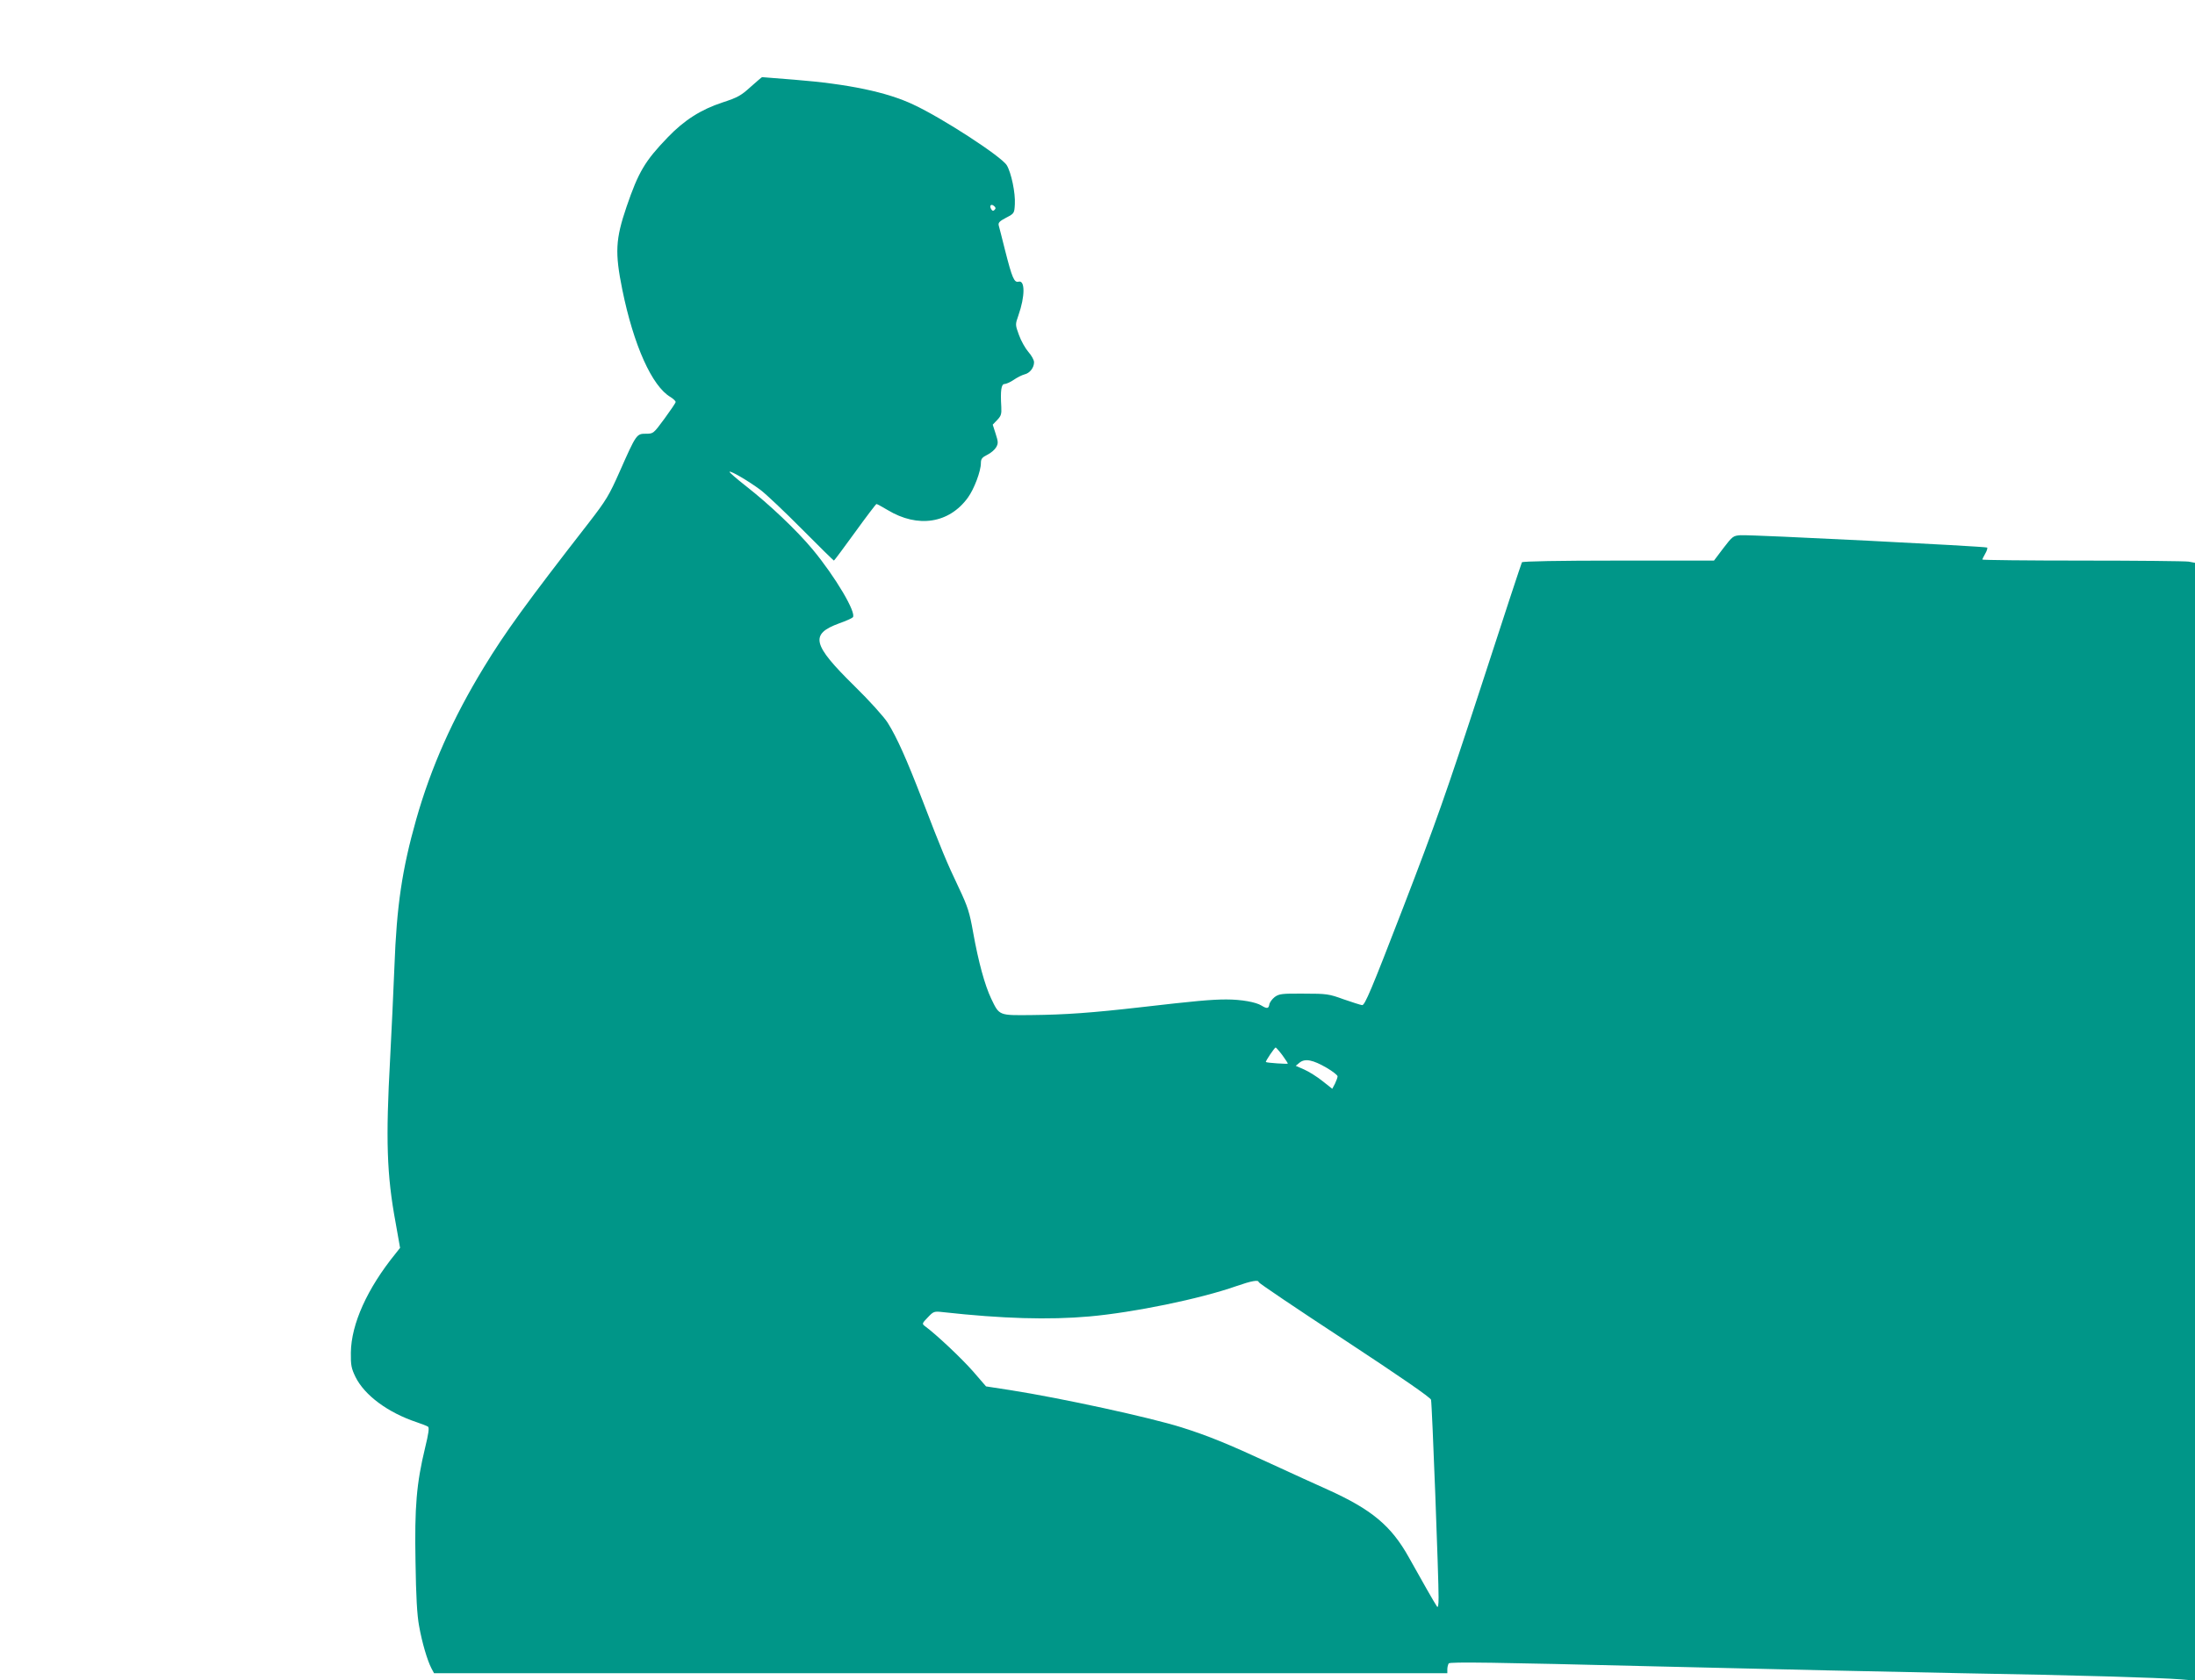
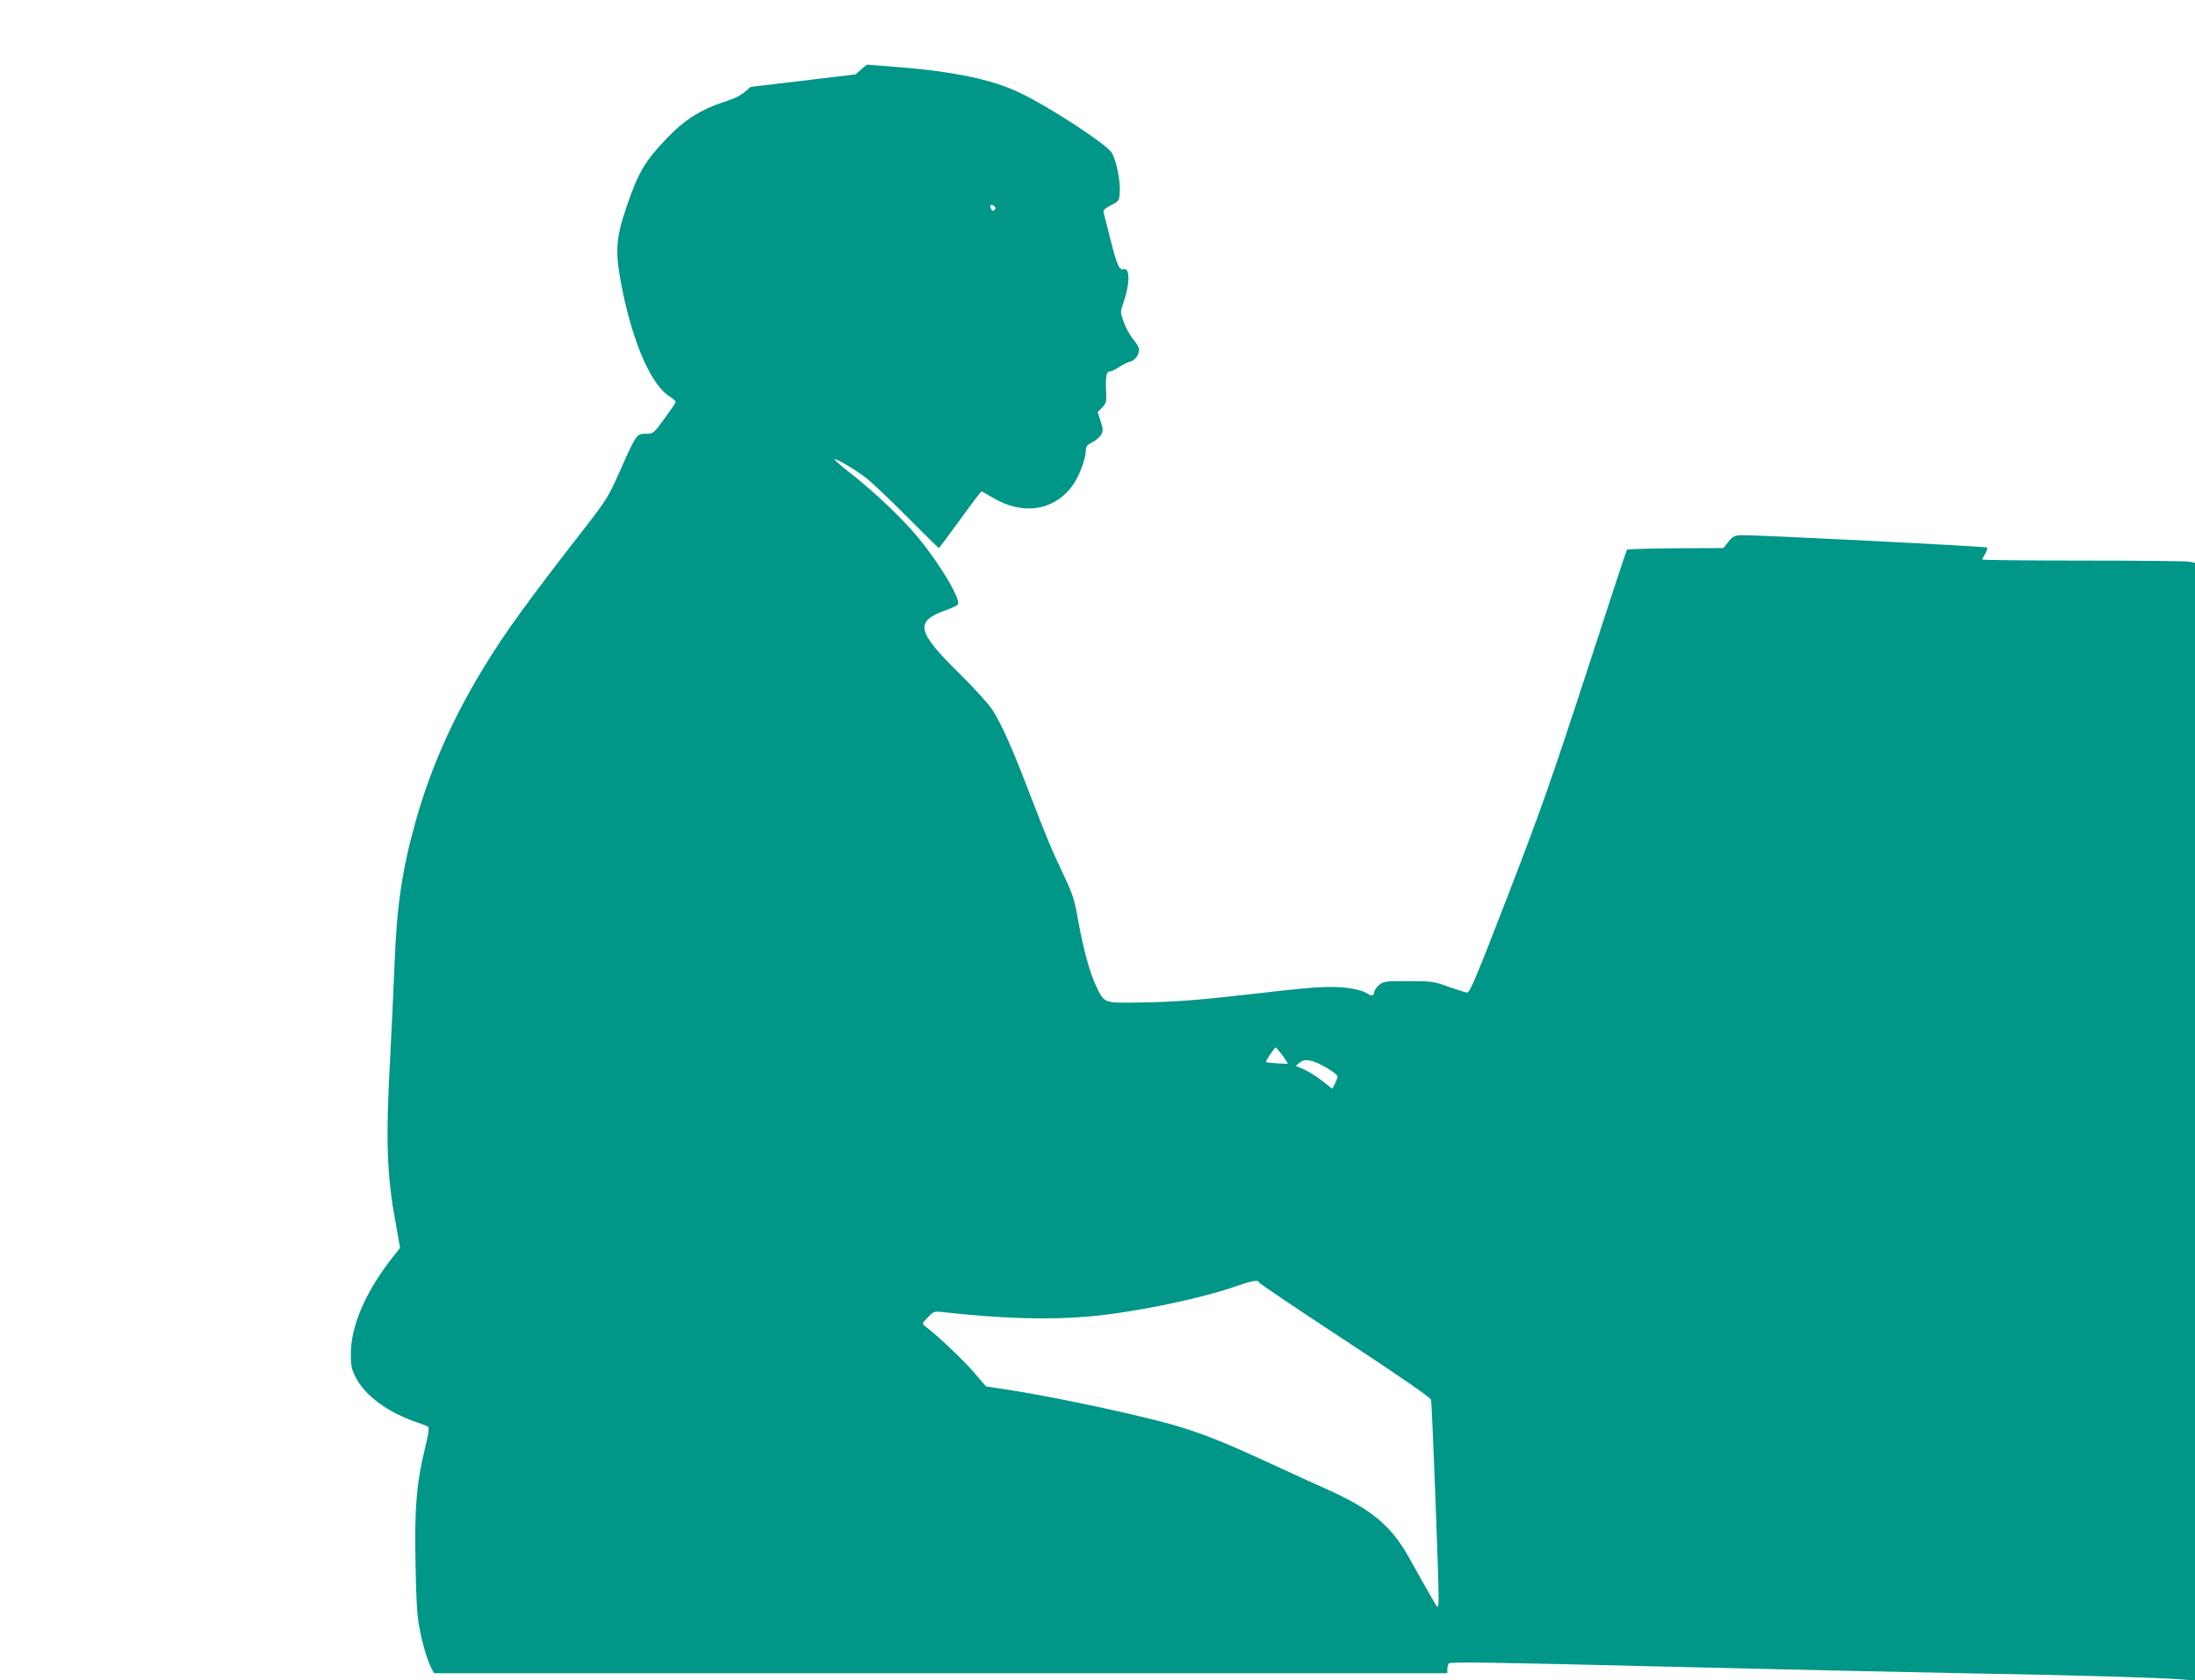
<svg xmlns="http://www.w3.org/2000/svg" version="1.0" width="1280pt" height="980pt" viewBox="0 0 1280 980" preserveAspectRatio="xMidYMid meet">
  <g transform="translate(0,980) scale(0.1,-0.1)" fill="#009688" stroke="none">
-     <path d="M4377 9293 c-56 -51 -76 -62 -165 -91 -124 -41 -221 -102 -318 -203 -134 -139 -171 -203 -240 -404 -65 -191 -69 -268 -25 -485 66 -324 173 -563 281 -626 16 -10 30 -23 30 -29 0 -5 -30 -49 -65 -97 -65 -88 -65 -88 -109 -88 -54 0 -56 -3 -152 -220 -62 -140 -79 -168 -181 -300 -361 -464 -489 -641 -611 -842 -182 -298 -309 -585 -395 -888 -82 -290 -114 -503 -127 -860 -6 -146 -17 -386 -25 -535 -26 -472 -20 -677 32 -957 l26 -147 -26 -33 c-165 -203 -259 -411 -261 -578 -1 -74 3 -92 27 -142 53 -107 189 -208 357 -264 30 -10 60 -22 66 -26 8 -6 3 -41 -17 -123 -50 -207 -62 -343 -56 -664 3 -204 9 -312 21 -376 17 -96 48 -201 72 -247 l15 -28 2954 0 2955 0 0 23 c0 12 4 27 8 34 6 10 267 6 1197 -17 655 -16 1460 -34 1790 -40 656 -11 1154 -26 1283 -36 l82 -7 0 3260 0 3260 -37 7 c-21 3 -300 6 -620 6 -321 0 -583 3 -583 6 0 3 8 19 17 35 9 15 14 31 11 35 -8 7 -1374 76 -1438 72 -43 -3 -47 -6 -100 -75 l-55 -73 -557 0 c-349 0 -559 -4 -563 -10 -3 -5 -111 -332 -239 -727 -203 -622 -264 -795 -454 -1288 -185 -479 -223 -570 -239 -568 -10 1 -58 17 -108 34 -85 31 -98 33 -232 33 -128 1 -144 -1 -170 -20 -15 -12 -29 -31 -31 -43 -4 -25 -14 -26 -45 -7 -33 21 -119 36 -206 36 -87 0 -184 -9 -496 -45 -289 -33 -442 -44 -638 -46 -194 -2 -189 -4 -237 96 -37 78 -74 212 -105 385 -21 118 -31 150 -83 260 -72 151 -105 231 -212 510 -94 244 -150 369 -204 455 -22 34 -105 127 -195 215 -245 241 -259 301 -87 364 37 13 73 29 79 35 24 24 -102 237 -234 396 -94 113 -253 263 -387 368 -56 44 -100 82 -98 85 8 7 114 -56 181 -106 33 -25 142 -128 242 -229 100 -101 184 -183 186 -183 2 0 57 74 123 165 65 90 122 165 125 165 4 0 33 -16 65 -35 177 -107 359 -78 468 72 37 51 76 155 76 202 0 24 7 33 37 48 21 10 44 30 52 44 13 23 12 32 -3 79 l-17 53 26 27 c23 24 26 35 24 76 -6 97 0 134 19 134 9 0 34 11 53 24 20 14 48 28 63 32 31 7 56 39 56 71 0 13 -15 40 -33 60 -18 21 -43 65 -55 99 -22 60 -22 61 -3 115 39 111 39 206 1 196 -26 -7 -38 22 -79 183 -17 69 -34 134 -37 145 -4 16 5 25 43 45 48 25 48 26 51 79 4 65 -21 184 -47 227 -31 51 -375 275 -545 354 -154 73 -379 120 -693 145 -101 8 -186 15 -189 15 -2 0 -32 -26 -67 -57z m1423 -717 c-8 -8 -13 -7 -20 4 -12 20 -1 33 16 19 11 -9 12 -15 4 -23z m1678 -4931 c17 -24 32 -46 32 -49 0 -4 -122 4 -128 9 -4 4 51 85 57 85 3 -1 21 -21 39 -45z m259 -74 c34 -20 62 -42 63 -49 0 -7 -7 -26 -15 -43 l-16 -30 -57 45 c-31 25 -79 55 -106 67 l-50 22 23 19 c32 25 77 16 158 -31z m-397 -1250 c0 -5 225 -157 500 -337 330 -217 502 -336 505 -349 6 -24 45 -1053 44 -1152 0 -48 -3 -64 -10 -53 -15 22 -94 161 -163 285 -103 185 -217 280 -474 396 -64 28 -213 97 -331 151 -253 117 -366 163 -521 212 -188 59 -699 170 -997 217 l-143 22 -77 89 c-66 75 -213 214 -280 263 -17 13 -16 16 17 50 34 36 37 37 90 31 345 -38 616 -46 853 -25 257 23 644 102 857 177 89 31 130 38 130 23z" />
+     <path d="M4377 9293 c-56 -51 -76 -62 -165 -91 -124 -41 -221 -102 -318 -203 -134 -139 -171 -203 -240 -404 -65 -191 -69 -268 -25 -485 66 -324 173 -563 281 -626 16 -10 30 -23 30 -29 0 -5 -30 -49 -65 -97 -65 -88 -65 -88 -109 -88 -54 0 -56 -3 -152 -220 -62 -140 -79 -168 -181 -300 -361 -464 -489 -641 -611 -842 -182 -298 -309 -585 -395 -888 -82 -290 -114 -503 -127 -860 -6 -146 -17 -386 -25 -535 -26 -472 -20 -677 32 -957 l26 -147 -26 -33 c-165 -203 -259 -411 -261 -578 -1 -74 3 -92 27 -142 53 -107 189 -208 357 -264 30 -10 60 -22 66 -26 8 -6 3 -41 -17 -123 -50 -207 -62 -343 -56 -664 3 -204 9 -312 21 -376 17 -96 48 -201 72 -247 l15 -28 2954 0 2955 0 0 23 c0 12 4 27 8 34 6 10 267 6 1197 -17 655 -16 1460 -34 1790 -40 656 -11 1154 -26 1283 -36 l82 -7 0 3260 0 3260 -37 7 c-21 3 -300 6 -620 6 -321 0 -583 3 -583 6 0 3 8 19 17 35 9 15 14 31 11 35 -8 7 -1374 76 -1438 72 -43 -3 -47 -6 -100 -75 c-349 0 -559 -4 -563 -10 -3 -5 -111 -332 -239 -727 -203 -622 -264 -795 -454 -1288 -185 -479 -223 -570 -239 -568 -10 1 -58 17 -108 34 -85 31 -98 33 -232 33 -128 1 -144 -1 -170 -20 -15 -12 -29 -31 -31 -43 -4 -25 -14 -26 -45 -7 -33 21 -119 36 -206 36 -87 0 -184 -9 -496 -45 -289 -33 -442 -44 -638 -46 -194 -2 -189 -4 -237 96 -37 78 -74 212 -105 385 -21 118 -31 150 -83 260 -72 151 -105 231 -212 510 -94 244 -150 369 -204 455 -22 34 -105 127 -195 215 -245 241 -259 301 -87 364 37 13 73 29 79 35 24 24 -102 237 -234 396 -94 113 -253 263 -387 368 -56 44 -100 82 -98 85 8 7 114 -56 181 -106 33 -25 142 -128 242 -229 100 -101 184 -183 186 -183 2 0 57 74 123 165 65 90 122 165 125 165 4 0 33 -16 65 -35 177 -107 359 -78 468 72 37 51 76 155 76 202 0 24 7 33 37 48 21 10 44 30 52 44 13 23 12 32 -3 79 l-17 53 26 27 c23 24 26 35 24 76 -6 97 0 134 19 134 9 0 34 11 53 24 20 14 48 28 63 32 31 7 56 39 56 71 0 13 -15 40 -33 60 -18 21 -43 65 -55 99 -22 60 -22 61 -3 115 39 111 39 206 1 196 -26 -7 -38 22 -79 183 -17 69 -34 134 -37 145 -4 16 5 25 43 45 48 25 48 26 51 79 4 65 -21 184 -47 227 -31 51 -375 275 -545 354 -154 73 -379 120 -693 145 -101 8 -186 15 -189 15 -2 0 -32 -26 -67 -57z m1423 -717 c-8 -8 -13 -7 -20 4 -12 20 -1 33 16 19 11 -9 12 -15 4 -23z m1678 -4931 c17 -24 32 -46 32 -49 0 -4 -122 4 -128 9 -4 4 51 85 57 85 3 -1 21 -21 39 -45z m259 -74 c34 -20 62 -42 63 -49 0 -7 -7 -26 -15 -43 l-16 -30 -57 45 c-31 25 -79 55 -106 67 l-50 22 23 19 c32 25 77 16 158 -31z m-397 -1250 c0 -5 225 -157 500 -337 330 -217 502 -336 505 -349 6 -24 45 -1053 44 -1152 0 -48 -3 -64 -10 -53 -15 22 -94 161 -163 285 -103 185 -217 280 -474 396 -64 28 -213 97 -331 151 -253 117 -366 163 -521 212 -188 59 -699 170 -997 217 l-143 22 -77 89 c-66 75 -213 214 -280 263 -17 13 -16 16 17 50 34 36 37 37 90 31 345 -38 616 -46 853 -25 257 23 644 102 857 177 89 31 130 38 130 23z" />
  </g>
</svg>